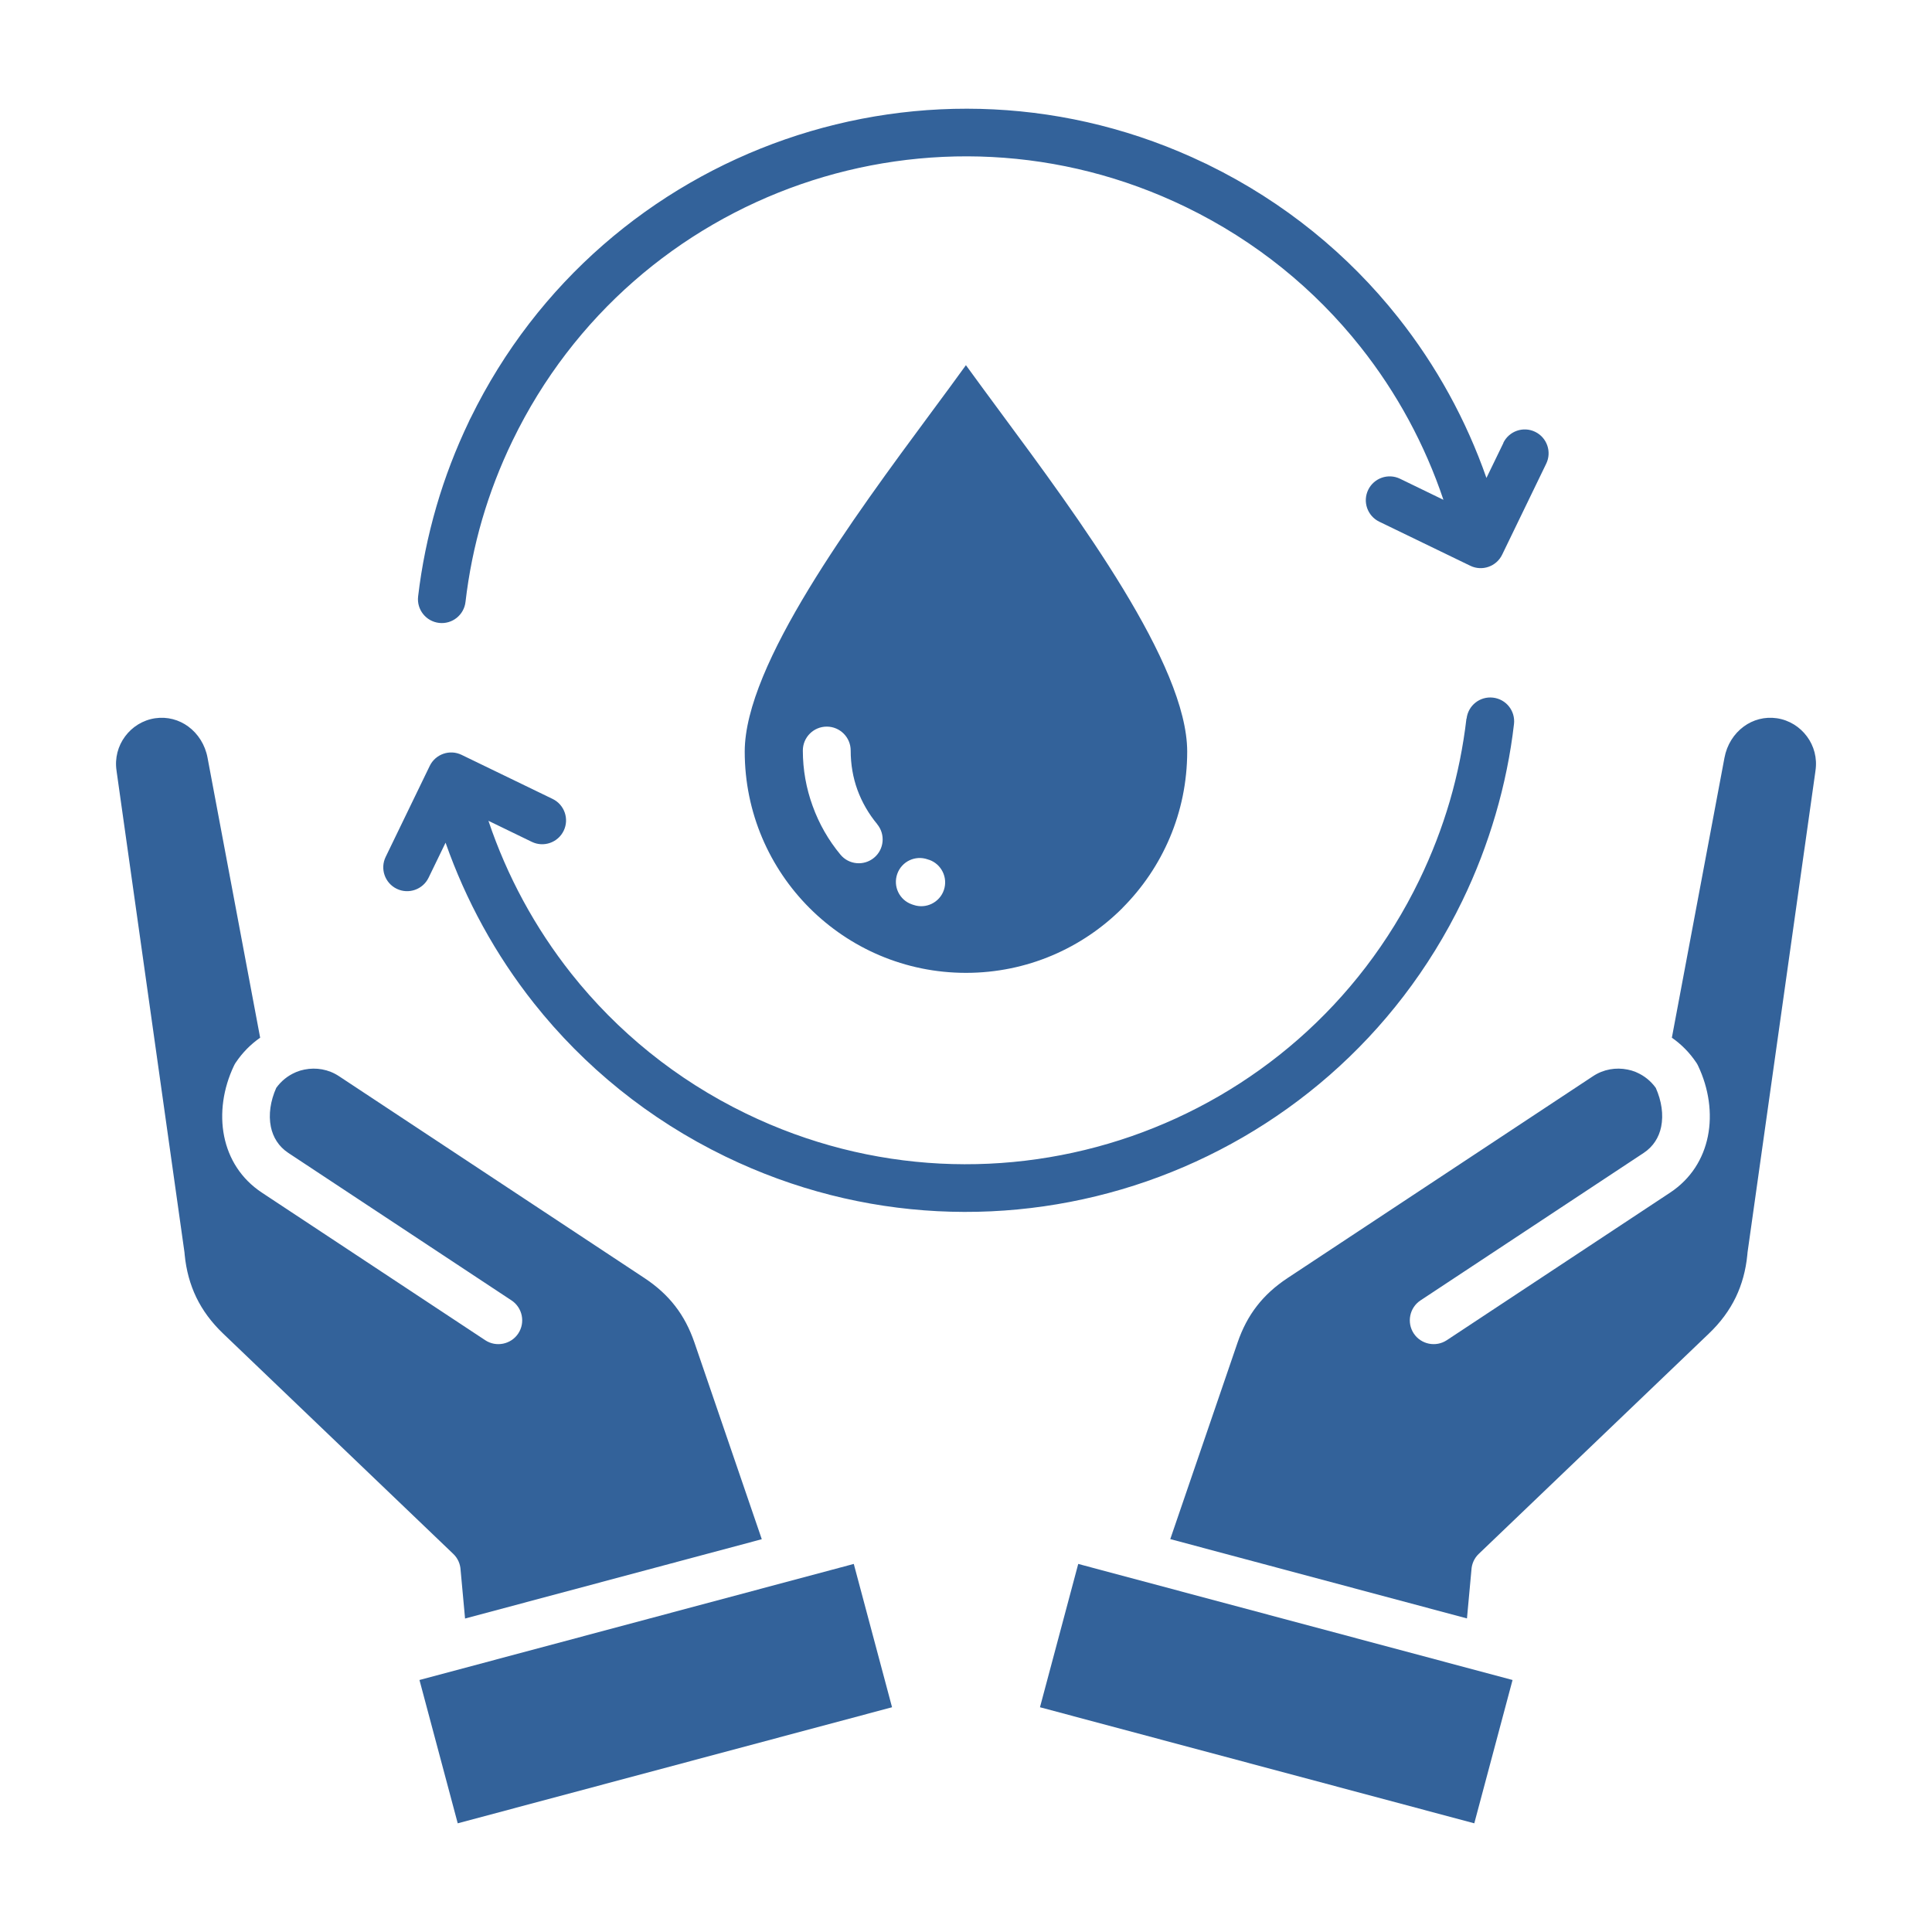
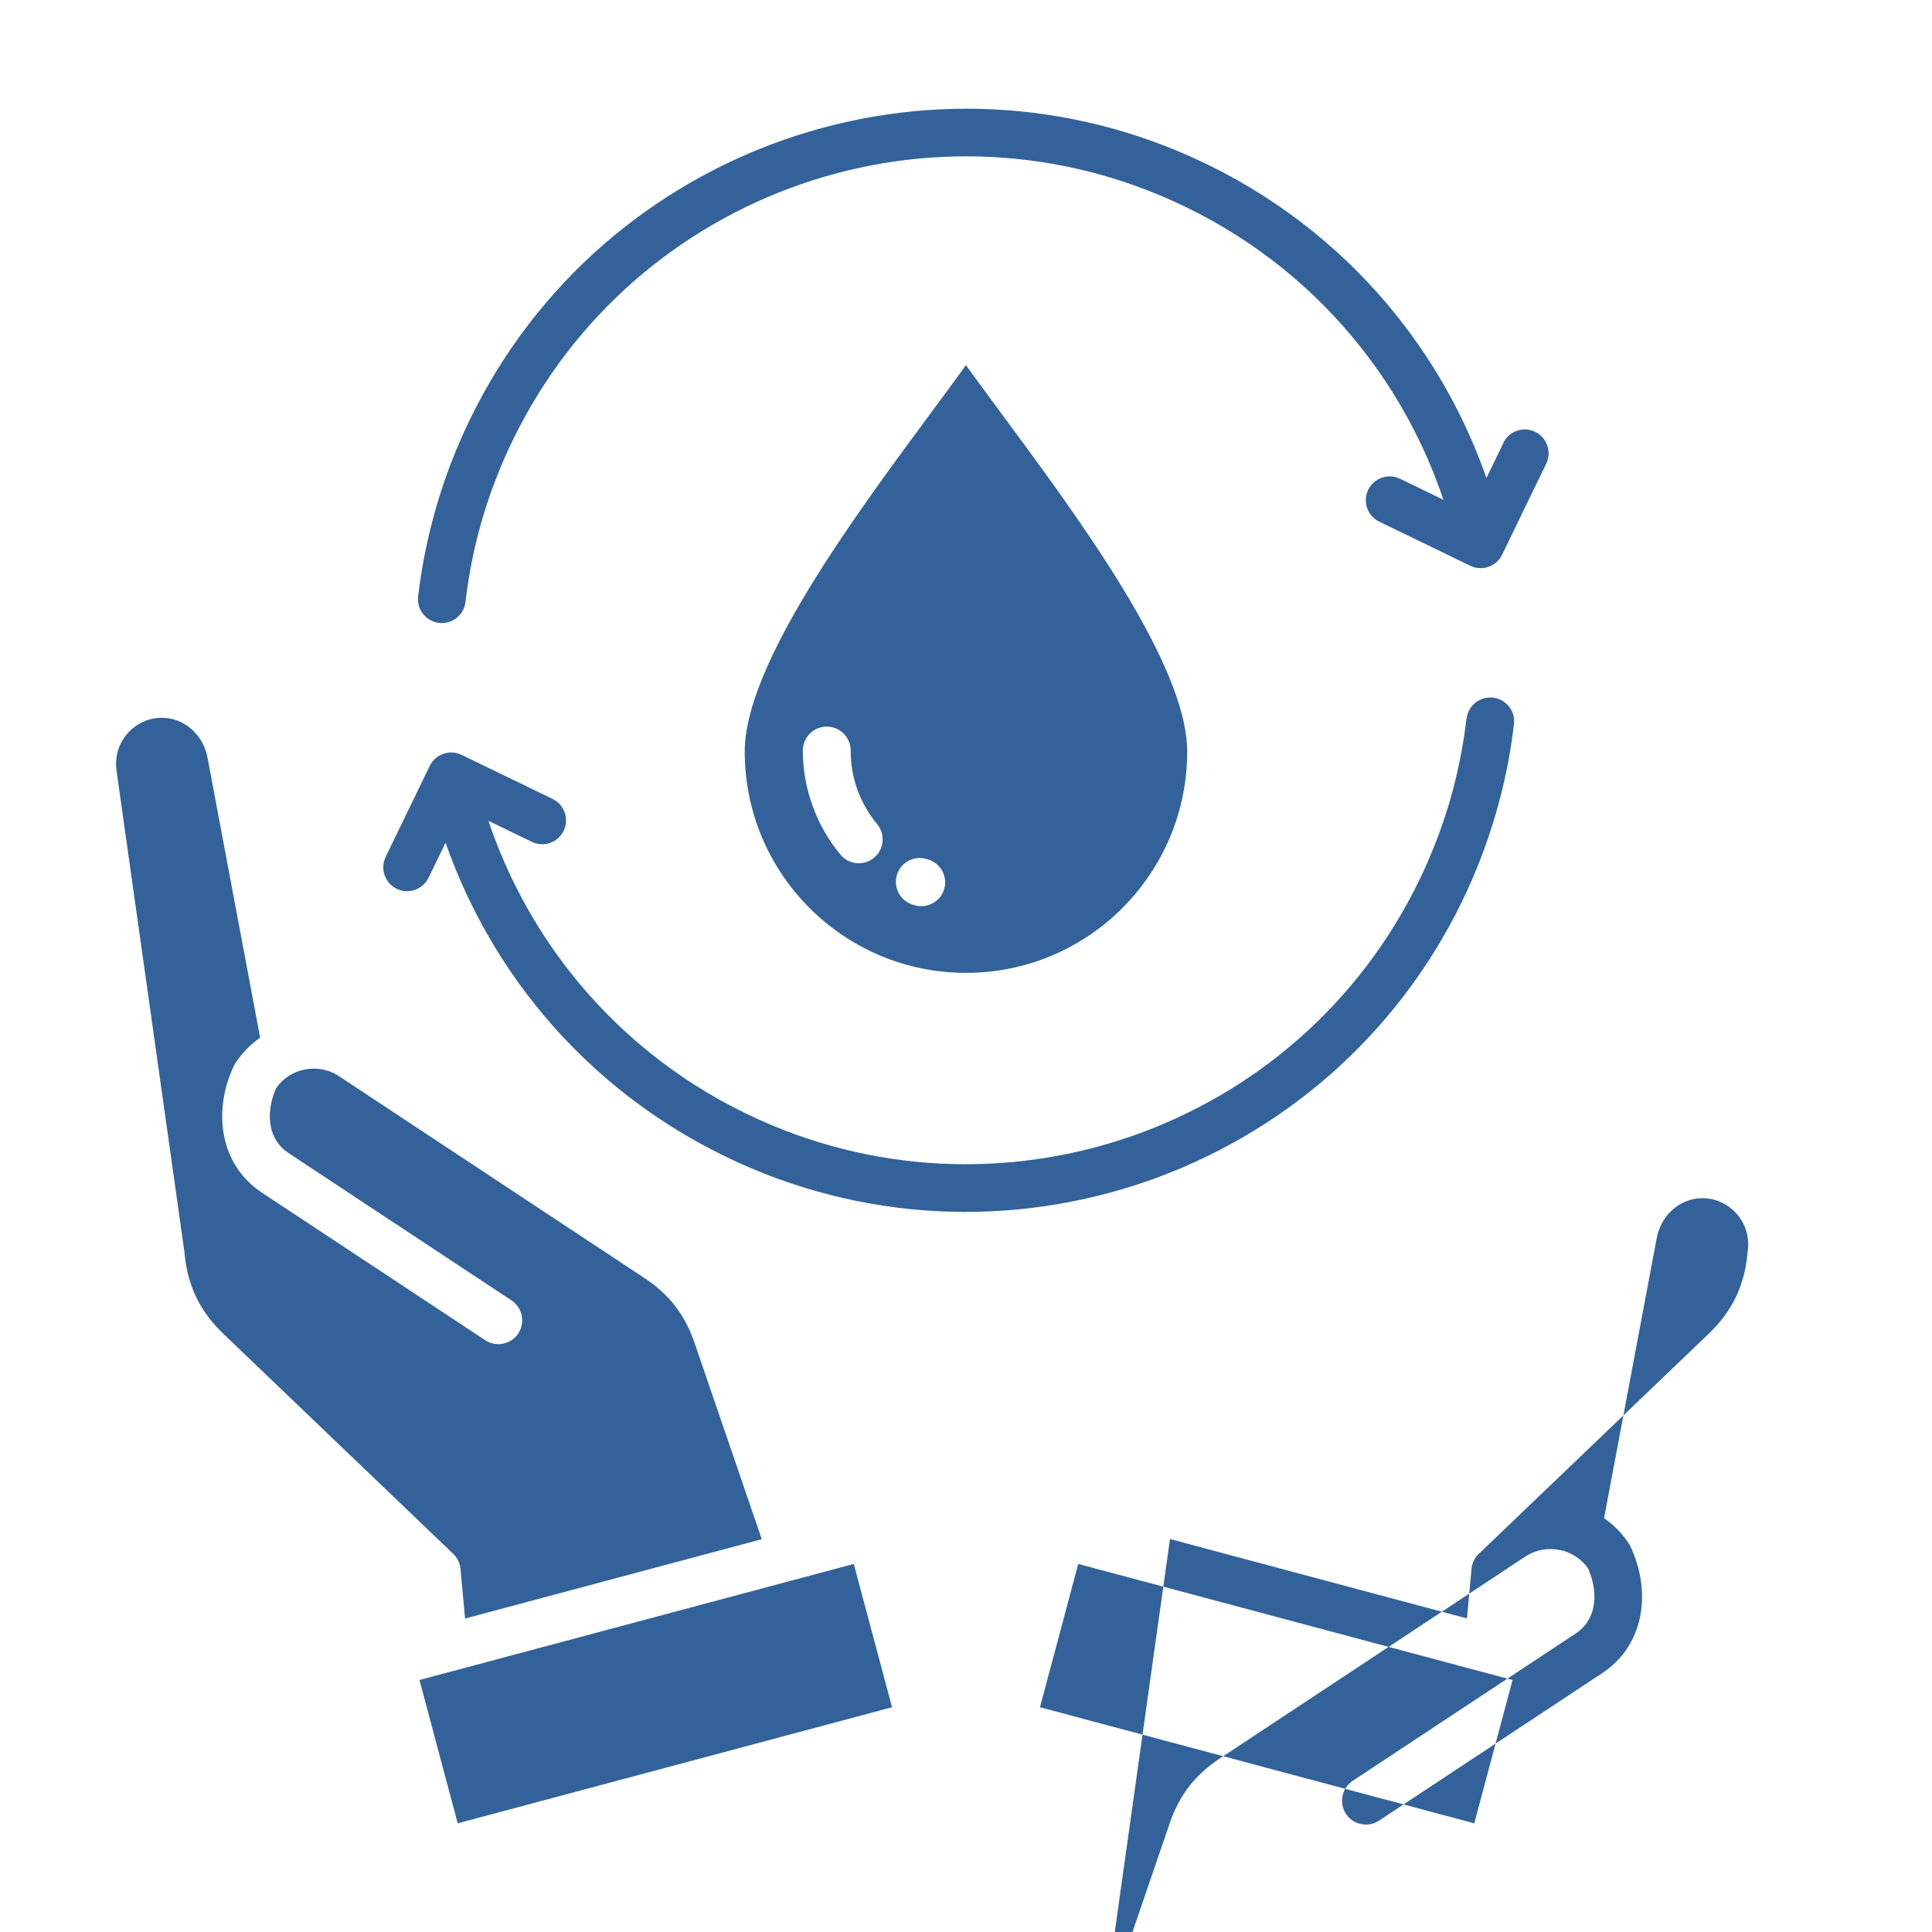
<svg xmlns="http://www.w3.org/2000/svg" width="1200pt" height="1200pt" version="1.1" viewBox="0 0 1200 1200">
-   <path d="m726.71 955.92 184.45 49.312 2.766-30.094c0.188-3.656 1.688-7.266 4.547-9.984l142.92-136.82c7.266-6.938 12.797-14.438 16.734-22.594 3.844-8.016 6.234-16.781 7.172-26.391 0-0.516 0.047-1.031 0.141-1.547l42.094-298.4c0.047-0.234 0.047-0.516 0.094-0.75 1.172-7.828-0.938-15.375-5.297-21.234-4.359-5.906-10.922-10.125-18.656-11.297-7.641-1.125-14.906 0.938-20.625 5.156-6.047 4.453-10.453 11.297-11.953 19.406l-32.672 173.86c5.812 4.031 10.969 9.188 15.141 15.422l0.141 0.188c0.375 0.609 0.75 1.219 1.031 1.875 6.656 14.016 8.906 29.578 6.047 43.781-2.812 13.875-10.453 26.391-23.531 35.016l-138.61 91.594c-6.797 4.5-16.031 2.625-20.531-4.172s-2.625-16.031 4.172-20.531l138.61-91.594c6.047-3.984 9.562-9.797 10.875-16.219 1.547-7.547 0.281-16.078-3.328-24.188-3.094-4.312-7.172-7.547-11.766-9.562-0.281-0.094-0.562-0.234-0.844-0.375-1.594-0.656-3.234-1.125-4.922-1.453-7.172-1.453-14.906-0.234-21.469 4.125l-189.74 125.39c-7.641 5.062-13.969 10.781-19.031 17.344-5.109 6.562-9.047 14.109-12 22.734l-41.812 122.11zm-80.766 104.48 23.766-89.016 269.76 72.094-23.766 89.016zm-361.64 72.094 269.76-72.094-23.766-89.016-269.76 72.094zm4.547-127.26-2.766-30.094c-0.188-3.656-1.688-7.266-4.547-9.984l-142.92-136.82c-7.266-6.938-12.797-14.438-16.734-22.594-3.844-8.016-6.234-16.781-7.172-26.391 0-0.516-0.047-1.031-0.141-1.547l-42.094-298.4c-0.047-0.234-0.047-0.516-0.094-0.75-1.172-7.828 0.938-15.375 5.297-21.234 4.359-5.906 10.922-10.125 18.656-11.297 7.641-1.125 14.906 0.938 20.625 5.156 6.047 4.453 10.453 11.297 11.953 19.406l32.672 173.86c-5.812 4.031-10.969 9.188-15.141 15.422l-0.141 0.188c-0.375 0.609-0.75 1.219-1.031 1.875-6.656 14.016-8.906 29.578-6.047 43.781 2.812 13.875 10.453 26.391 23.531 35.016l138.61 91.594c6.797 4.5 16.031 2.625 20.531-4.172 4.5-6.797 2.625-16.031-4.172-20.531l-138.61-91.594c-6.047-3.984-9.562-9.797-10.875-16.219-1.547-7.547-0.281-16.078 3.328-24.188 3.094-4.312 7.172-7.547 11.766-9.562 0.281-0.094 0.562-0.234 0.844-0.375 1.594-0.656 3.234-1.125 4.922-1.453 7.172-1.453 14.906-0.234 21.469 4.125l189.74 125.39c7.641 5.062 13.969 10.781 19.031 17.344 5.109 6.562 9.047 14.109 12 22.734l41.812 122.11-184.45 49.312zm408.32-441.24c-24.844 24.844-59.203 40.266-97.172 40.266-37.922 0-72.281-15.375-97.172-40.266-24.844-24.844-40.266-59.203-40.266-97.172 0-54 67.359-145.08 116.06-210.94 7.688-10.359 14.906-20.156 21.328-29.062 6.422 8.906 13.688 18.656 21.328 29.062 48.75 65.906 116.11 156.94 116.11 210.94 0 37.922-15.375 72.281-40.266 97.172zm236.63-288.89-10.547 21.75c-12.562-35.906-31.078-69.703-54.984-99.844-30.75-38.766-70.406-71.438-117.84-94.641-0.656-0.375-1.359-0.703-2.062-0.984-84.797-40.781-178.13-43.453-260.58-14.859-82.5 28.641-154.13 88.594-195.47 173.11-0.375 0.656-0.703 1.312-0.984 2.016-8.25 17.203-15 34.828-20.203 52.688-5.438 18.656-9.234 37.453-11.438 56.156-0.938 8.156 4.922 15.469 13.031 16.406 8.156 0.938 15.469-4.922 16.406-13.031 2.016-17.25 5.438-34.406 10.359-51.281 4.828-16.5 11.109-32.906 18.938-49.031 37.688-77.766 103.31-132.84 178.92-159.1 75.656-26.25 161.34-23.625 239.16 14.109 43.688 21.188 80.25 51.234 108.52 86.906 22.688 28.594 40.031 60.797 51.516 94.969l-26.953-13.078c-7.359-3.562-16.219-0.469-19.781 6.891s-0.469 16.219 6.891 19.781l56.531 27.375c7.359 3.562 16.219 0.469 19.781-6.891l27.375-56.531c3.562-7.359 0.469-16.219-6.891-19.781s-16.219-0.469-19.781 6.891zm-22.875 171.24c0.938-8.156 8.25-13.969 16.406-13.031s13.969 8.25 13.031 16.406c-2.156 18.703-5.953 37.453-11.438 56.156-5.344 18.234-12.188 36.188-20.672 53.672-41.25 85.125-113.16 145.4-195.98 174.19-82.828 28.734-176.58 25.875-261.66-15.375-47.859-23.203-87.891-56.062-118.88-95.109-23.906-30.141-42.375-63.938-54.984-99.844l-10.547 21.75c-3.562 7.359-12.422 10.453-19.781 6.891s-10.453-12.422-6.891-19.781l27.375-56.531c3.562-7.359 12.422-10.453 19.781-6.891l56.531 27.375c7.359 3.562 10.453 12.422 6.891 19.781s-12.422 10.453-19.781 6.891l-26.953-13.078c11.484 34.172 28.875 66.375 51.516 94.969 28.312 35.672 64.828 65.719 108.56 86.906 77.812 37.734 163.5 40.312 239.16 14.109 75.609-26.25 141.24-81.328 178.92-159.1 7.828-16.172 14.109-32.578 18.938-49.031 4.922-16.875 8.344-34.031 10.359-51.281zm-366.05 65.578c-5.297-6.375-9.516-13.641-12.328-21.375-2.719-7.5-4.172-15.703-4.172-24.375 0-8.203-6.656-14.859-14.859-14.859s-14.859 6.656-14.859 14.859c0 11.953 2.109 23.484 6.047 34.312 4.031 11.25 9.938 21.469 17.297 30.328 5.203 6.328 14.578 7.172 20.859 1.969 6.328-5.203 7.172-14.578 1.969-20.859zm32.109 22.125-0.797-0.281c-7.734-2.719-16.172 1.312-18.891 9.047-2.719 7.734 1.312 16.172 9.047 18.891l1.125 0.375c7.734 2.625 16.172-1.547 18.797-9.281 2.625-7.734-1.547-16.172-9.281-18.797z" fill="#33629a" fill-rule="evenodd" />
+   <path d="m726.71 955.92 184.45 49.312 2.766-30.094c0.188-3.656 1.688-7.266 4.547-9.984l142.92-136.82c7.266-6.938 12.797-14.438 16.734-22.594 3.844-8.016 6.234-16.781 7.172-26.391 0-0.516 0.047-1.031 0.141-1.547c0.047-0.234 0.047-0.516 0.094-0.75 1.172-7.828-0.938-15.375-5.297-21.234-4.359-5.906-10.922-10.125-18.656-11.297-7.641-1.125-14.906 0.938-20.625 5.156-6.047 4.453-10.453 11.297-11.953 19.406l-32.672 173.86c5.812 4.031 10.969 9.188 15.141 15.422l0.141 0.188c0.375 0.609 0.75 1.219 1.031 1.875 6.656 14.016 8.906 29.578 6.047 43.781-2.812 13.875-10.453 26.391-23.531 35.016l-138.61 91.594c-6.797 4.5-16.031 2.625-20.531-4.172s-2.625-16.031 4.172-20.531l138.61-91.594c6.047-3.984 9.562-9.797 10.875-16.219 1.547-7.547 0.281-16.078-3.328-24.188-3.094-4.312-7.172-7.547-11.766-9.562-0.281-0.094-0.562-0.234-0.844-0.375-1.594-0.656-3.234-1.125-4.922-1.453-7.172-1.453-14.906-0.234-21.469 4.125l-189.74 125.39c-7.641 5.062-13.969 10.781-19.031 17.344-5.109 6.562-9.047 14.109-12 22.734l-41.812 122.11zm-80.766 104.48 23.766-89.016 269.76 72.094-23.766 89.016zm-361.64 72.094 269.76-72.094-23.766-89.016-269.76 72.094zm4.547-127.26-2.766-30.094c-0.188-3.656-1.688-7.266-4.547-9.984l-142.92-136.82c-7.266-6.938-12.797-14.438-16.734-22.594-3.844-8.016-6.234-16.781-7.172-26.391 0-0.516-0.047-1.031-0.141-1.547l-42.094-298.4c-0.047-0.234-0.047-0.516-0.094-0.75-1.172-7.828 0.938-15.375 5.297-21.234 4.359-5.906 10.922-10.125 18.656-11.297 7.641-1.125 14.906 0.938 20.625 5.156 6.047 4.453 10.453 11.297 11.953 19.406l32.672 173.86c-5.812 4.031-10.969 9.188-15.141 15.422l-0.141 0.188c-0.375 0.609-0.75 1.219-1.031 1.875-6.656 14.016-8.906 29.578-6.047 43.781 2.812 13.875 10.453 26.391 23.531 35.016l138.61 91.594c6.797 4.5 16.031 2.625 20.531-4.172 4.5-6.797 2.625-16.031-4.172-20.531l-138.61-91.594c-6.047-3.984-9.562-9.797-10.875-16.219-1.547-7.547-0.281-16.078 3.328-24.188 3.094-4.312 7.172-7.547 11.766-9.562 0.281-0.094 0.562-0.234 0.844-0.375 1.594-0.656 3.234-1.125 4.922-1.453 7.172-1.453 14.906-0.234 21.469 4.125l189.74 125.39c7.641 5.062 13.969 10.781 19.031 17.344 5.109 6.562 9.047 14.109 12 22.734l41.812 122.11-184.45 49.312zm408.32-441.24c-24.844 24.844-59.203 40.266-97.172 40.266-37.922 0-72.281-15.375-97.172-40.266-24.844-24.844-40.266-59.203-40.266-97.172 0-54 67.359-145.08 116.06-210.94 7.688-10.359 14.906-20.156 21.328-29.062 6.422 8.906 13.688 18.656 21.328 29.062 48.75 65.906 116.11 156.94 116.11 210.94 0 37.922-15.375 72.281-40.266 97.172zm236.63-288.89-10.547 21.75c-12.562-35.906-31.078-69.703-54.984-99.844-30.75-38.766-70.406-71.438-117.84-94.641-0.656-0.375-1.359-0.703-2.062-0.984-84.797-40.781-178.13-43.453-260.58-14.859-82.5 28.641-154.13 88.594-195.47 173.11-0.375 0.656-0.703 1.312-0.984 2.016-8.25 17.203-15 34.828-20.203 52.688-5.438 18.656-9.234 37.453-11.438 56.156-0.938 8.156 4.922 15.469 13.031 16.406 8.156 0.938 15.469-4.922 16.406-13.031 2.016-17.25 5.438-34.406 10.359-51.281 4.828-16.5 11.109-32.906 18.938-49.031 37.688-77.766 103.31-132.84 178.92-159.1 75.656-26.25 161.34-23.625 239.16 14.109 43.688 21.188 80.25 51.234 108.52 86.906 22.688 28.594 40.031 60.797 51.516 94.969l-26.953-13.078c-7.359-3.562-16.219-0.469-19.781 6.891s-0.469 16.219 6.891 19.781l56.531 27.375c7.359 3.562 16.219 0.469 19.781-6.891l27.375-56.531c3.562-7.359 0.469-16.219-6.891-19.781s-16.219-0.469-19.781 6.891zm-22.875 171.24c0.938-8.156 8.25-13.969 16.406-13.031s13.969 8.25 13.031 16.406c-2.156 18.703-5.953 37.453-11.438 56.156-5.344 18.234-12.188 36.188-20.672 53.672-41.25 85.125-113.16 145.4-195.98 174.19-82.828 28.734-176.58 25.875-261.66-15.375-47.859-23.203-87.891-56.062-118.88-95.109-23.906-30.141-42.375-63.938-54.984-99.844l-10.547 21.75c-3.562 7.359-12.422 10.453-19.781 6.891s-10.453-12.422-6.891-19.781l27.375-56.531c3.562-7.359 12.422-10.453 19.781-6.891l56.531 27.375c7.359 3.562 10.453 12.422 6.891 19.781s-12.422 10.453-19.781 6.891l-26.953-13.078c11.484 34.172 28.875 66.375 51.516 94.969 28.312 35.672 64.828 65.719 108.56 86.906 77.812 37.734 163.5 40.312 239.16 14.109 75.609-26.25 141.24-81.328 178.92-159.1 7.828-16.172 14.109-32.578 18.938-49.031 4.922-16.875 8.344-34.031 10.359-51.281zm-366.05 65.578c-5.297-6.375-9.516-13.641-12.328-21.375-2.719-7.5-4.172-15.703-4.172-24.375 0-8.203-6.656-14.859-14.859-14.859s-14.859 6.656-14.859 14.859c0 11.953 2.109 23.484 6.047 34.312 4.031 11.25 9.938 21.469 17.297 30.328 5.203 6.328 14.578 7.172 20.859 1.969 6.328-5.203 7.172-14.578 1.969-20.859zm32.109 22.125-0.797-0.281c-7.734-2.719-16.172 1.312-18.891 9.047-2.719 7.734 1.312 16.172 9.047 18.891l1.125 0.375c7.734 2.625 16.172-1.547 18.797-9.281 2.625-7.734-1.547-16.172-9.281-18.797z" fill="#33629a" fill-rule="evenodd" />
</svg>